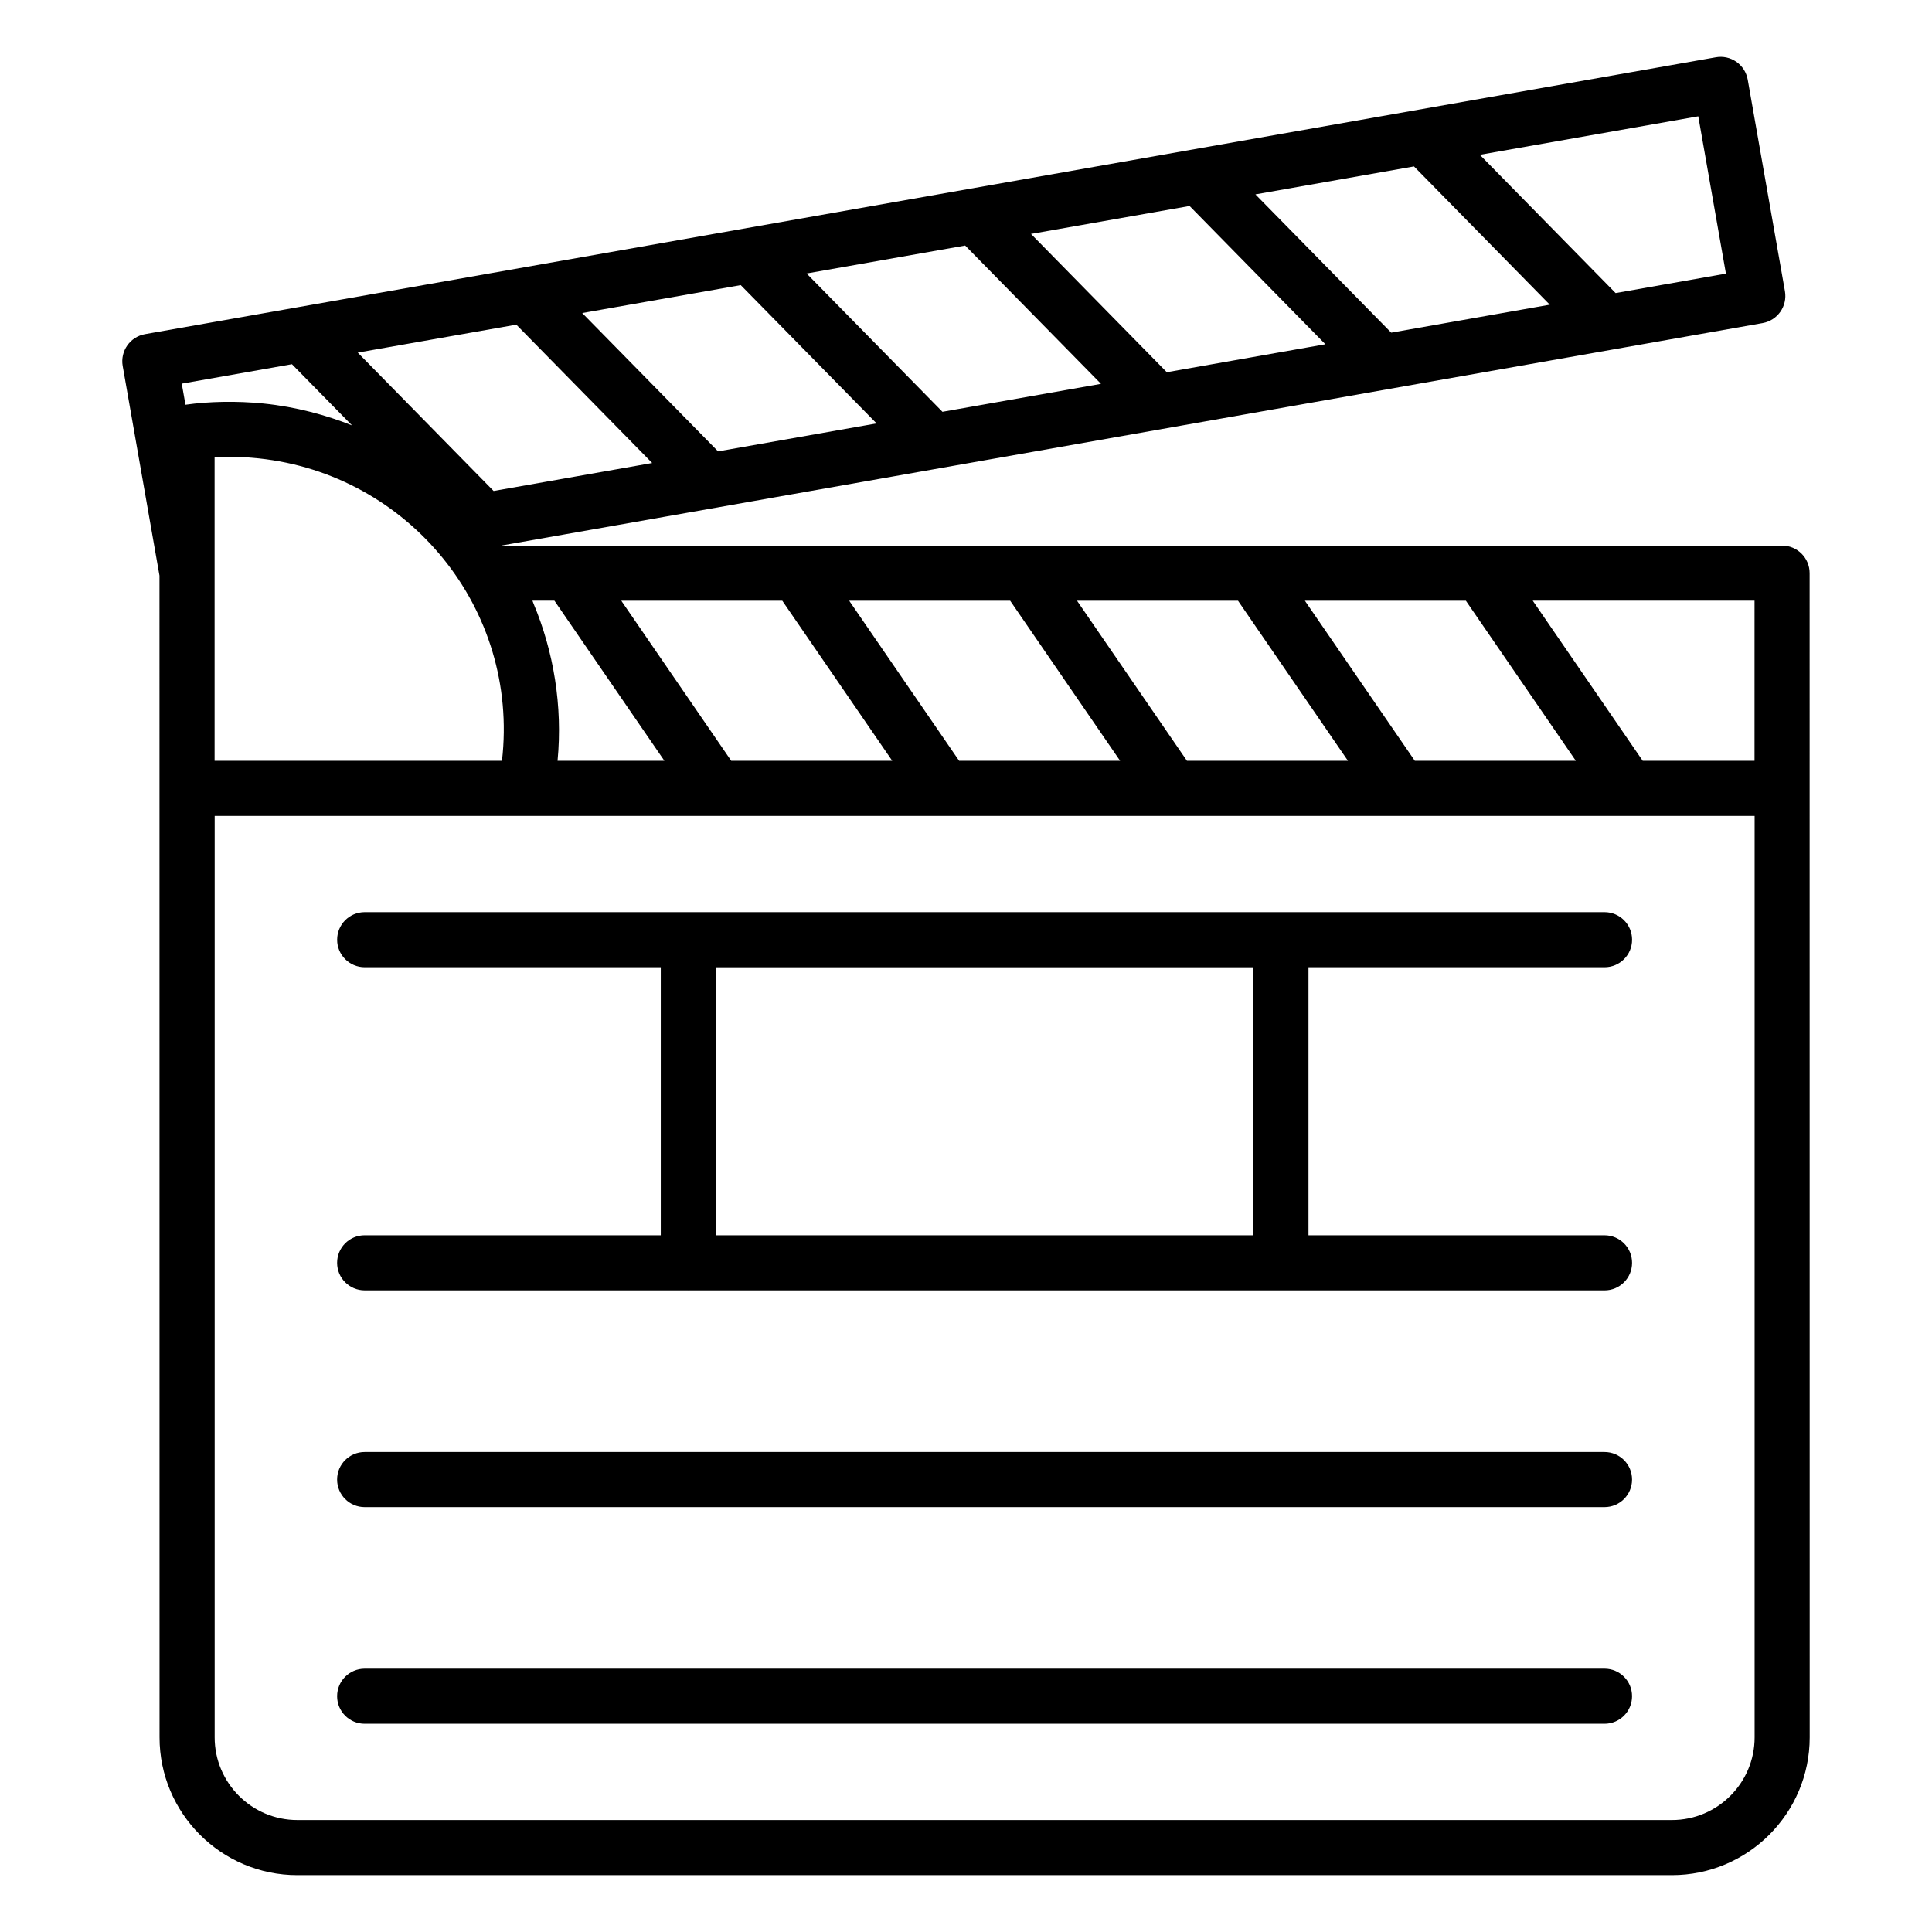
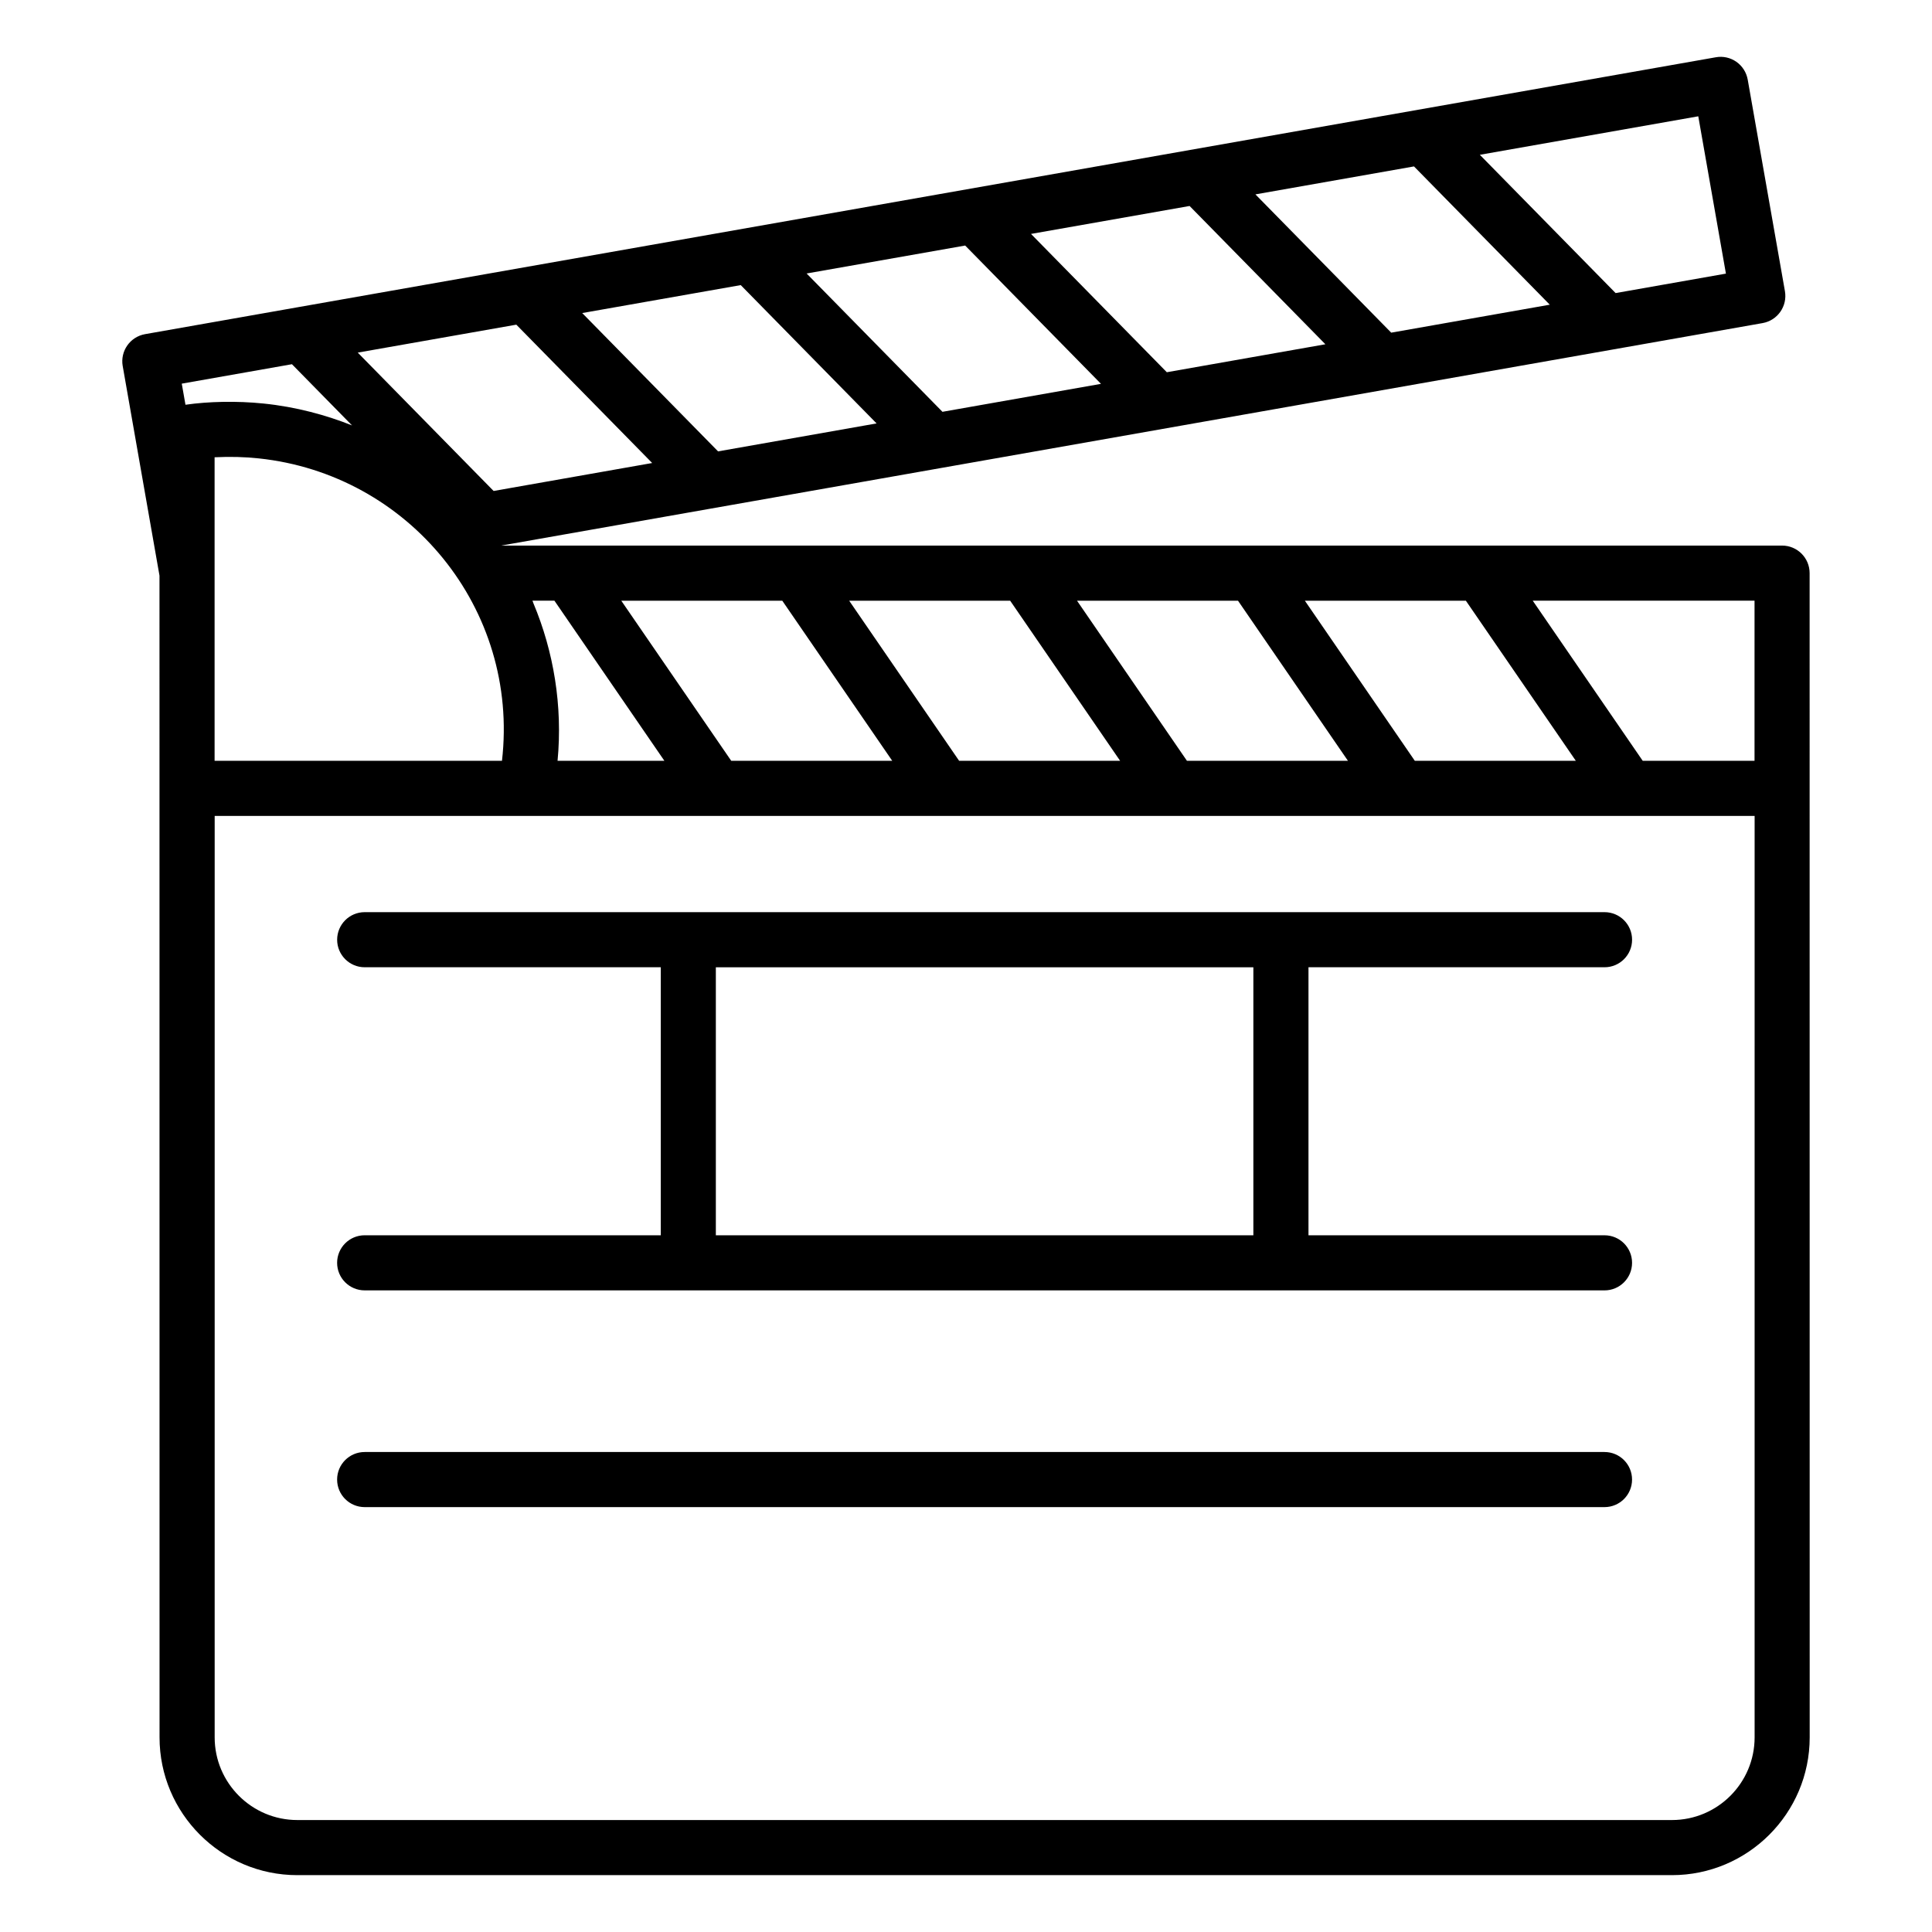
<svg xmlns="http://www.w3.org/2000/svg" fill="#000000" width="800px" height="800px" version="1.1" viewBox="144 144 512 512">
  <g>
    <path d="m240.64 471.36c-4.035 0-7.301 3.266-7.301 7.301 0 4.035 3.266 7.301 7.301 7.301l85.73 0.004c0.016 0 0.02 0.008 0.035 0.008s0.02-0.008 0.035-0.008h156.98c0.016 0 0.02 0.008 0.035 0.008s0.02-0.008 0.035-0.008h85.723c4.035 0 7.301-3.266 7.301-7.301 0-4.035-3.266-7.301-7.301-7.301l-78.453-0.004v-71.027h78.457c4.035 0 7.301-3.266 7.301-7.301s-3.266-7.301-7.301-7.301h-328.57c-4.035 0-7.301 3.266-7.301 7.301s3.266 7.301 7.301 7.301h78.465v71.027zm93.066-71.023h142.45v71.027l-142.45-0.004z" />
    <path d="m240.64 543.4h328.57c4.035 0 7.301-3.266 7.301-7.301s-3.266-7.301-7.301-7.301h-328.57c-4.035 0-7.301 3.266-7.301 7.301s3.266 7.301 7.301 7.301z" />
-     <path d="m240.64 600.82h328.57c4.035 0 7.301-3.266 7.301-7.301 0-4.035-3.266-7.301-7.301-7.301h-328.57c-4.035 0-7.301 3.266-7.301 7.301 0 4.035 3.266 7.301 7.301 7.301z" />
    <path d="m176.52 241.01 9.746 55.535c0.004 87.062 0.008 215.37 0.016 307.88 0 20.129 16.379 36.508 36.508 36.508h364.29c20.129 0 36.508-16.379 36.508-36.508-0.004-28.594 0.008 109.27-0.02-308.54 0-4.035-3.266-7.301-7.301-7.301h-339.32c-0.004-0.008-0.012-0.016-0.016-0.02l334.17-58.941c3.973-0.699 6.617-4.484 5.926-8.449l-9.863-56.074c-0.344-1.91-1.418-3.609-3-4.719-1.59-1.105-3.535-1.555-5.461-1.203l-416.26 73.375c-3.965 0.699-6.617 4.477-5.926 8.449zm100.51 104.61h-76.16v-80.438c4.227-0.203 7.984-0.094 11.68 0.297 39.699 4.18 69.121 39.785 64.48 80.141zm3.801-115.58 36.004 36.664-42.023 7.41-36.004-36.668zm59.473-10.484 36 36.656-42.008 7.41-36.004-36.66zm59.477-10.484 35.992 36.652-42.012 7.41-36-36.656zm59.473-10.484 35.988 36.648-42.023 7.41-35.992-36.652zm59.469-10.484 35.984 36.645-42.02 7.41-35.988-36.645zm-167.41 115.09 29.137 42.426h-42.668l-29.137-42.426zm60.391 0 29.137 42.426h-42.664l-29.137-42.426zm60.379 0 29.137 42.426h-42.668l-29.133-42.426zm60.387 0 29.137 42.426h-42.668l-29.137-42.426zm76.52 301.23c0 12.078-9.824 21.906-21.906 21.906h-364.29c-12.078 0-21.906-9.824-21.906-21.906l0.004-244.19h408.1zm-0.023-258.81h-29.637l-29.137-42.426h58.777zm-318.04-42.426 29.137 42.426h-28.305c1.387-14.582-1.059-28.984-6.363-41.652-0.105-0.254-0.18-0.52-0.289-0.773zm310.46-86.676-29.234 5.156-35.98-36.645 57.887-10.203zm-380.02 24.008 15.926 16.219c-6.781-2.711-14.812-4.922-23.469-5.801-7.117-0.727-14.582-0.551-20.672 0.324l-0.984-5.59z" />
  </g>
</svg>